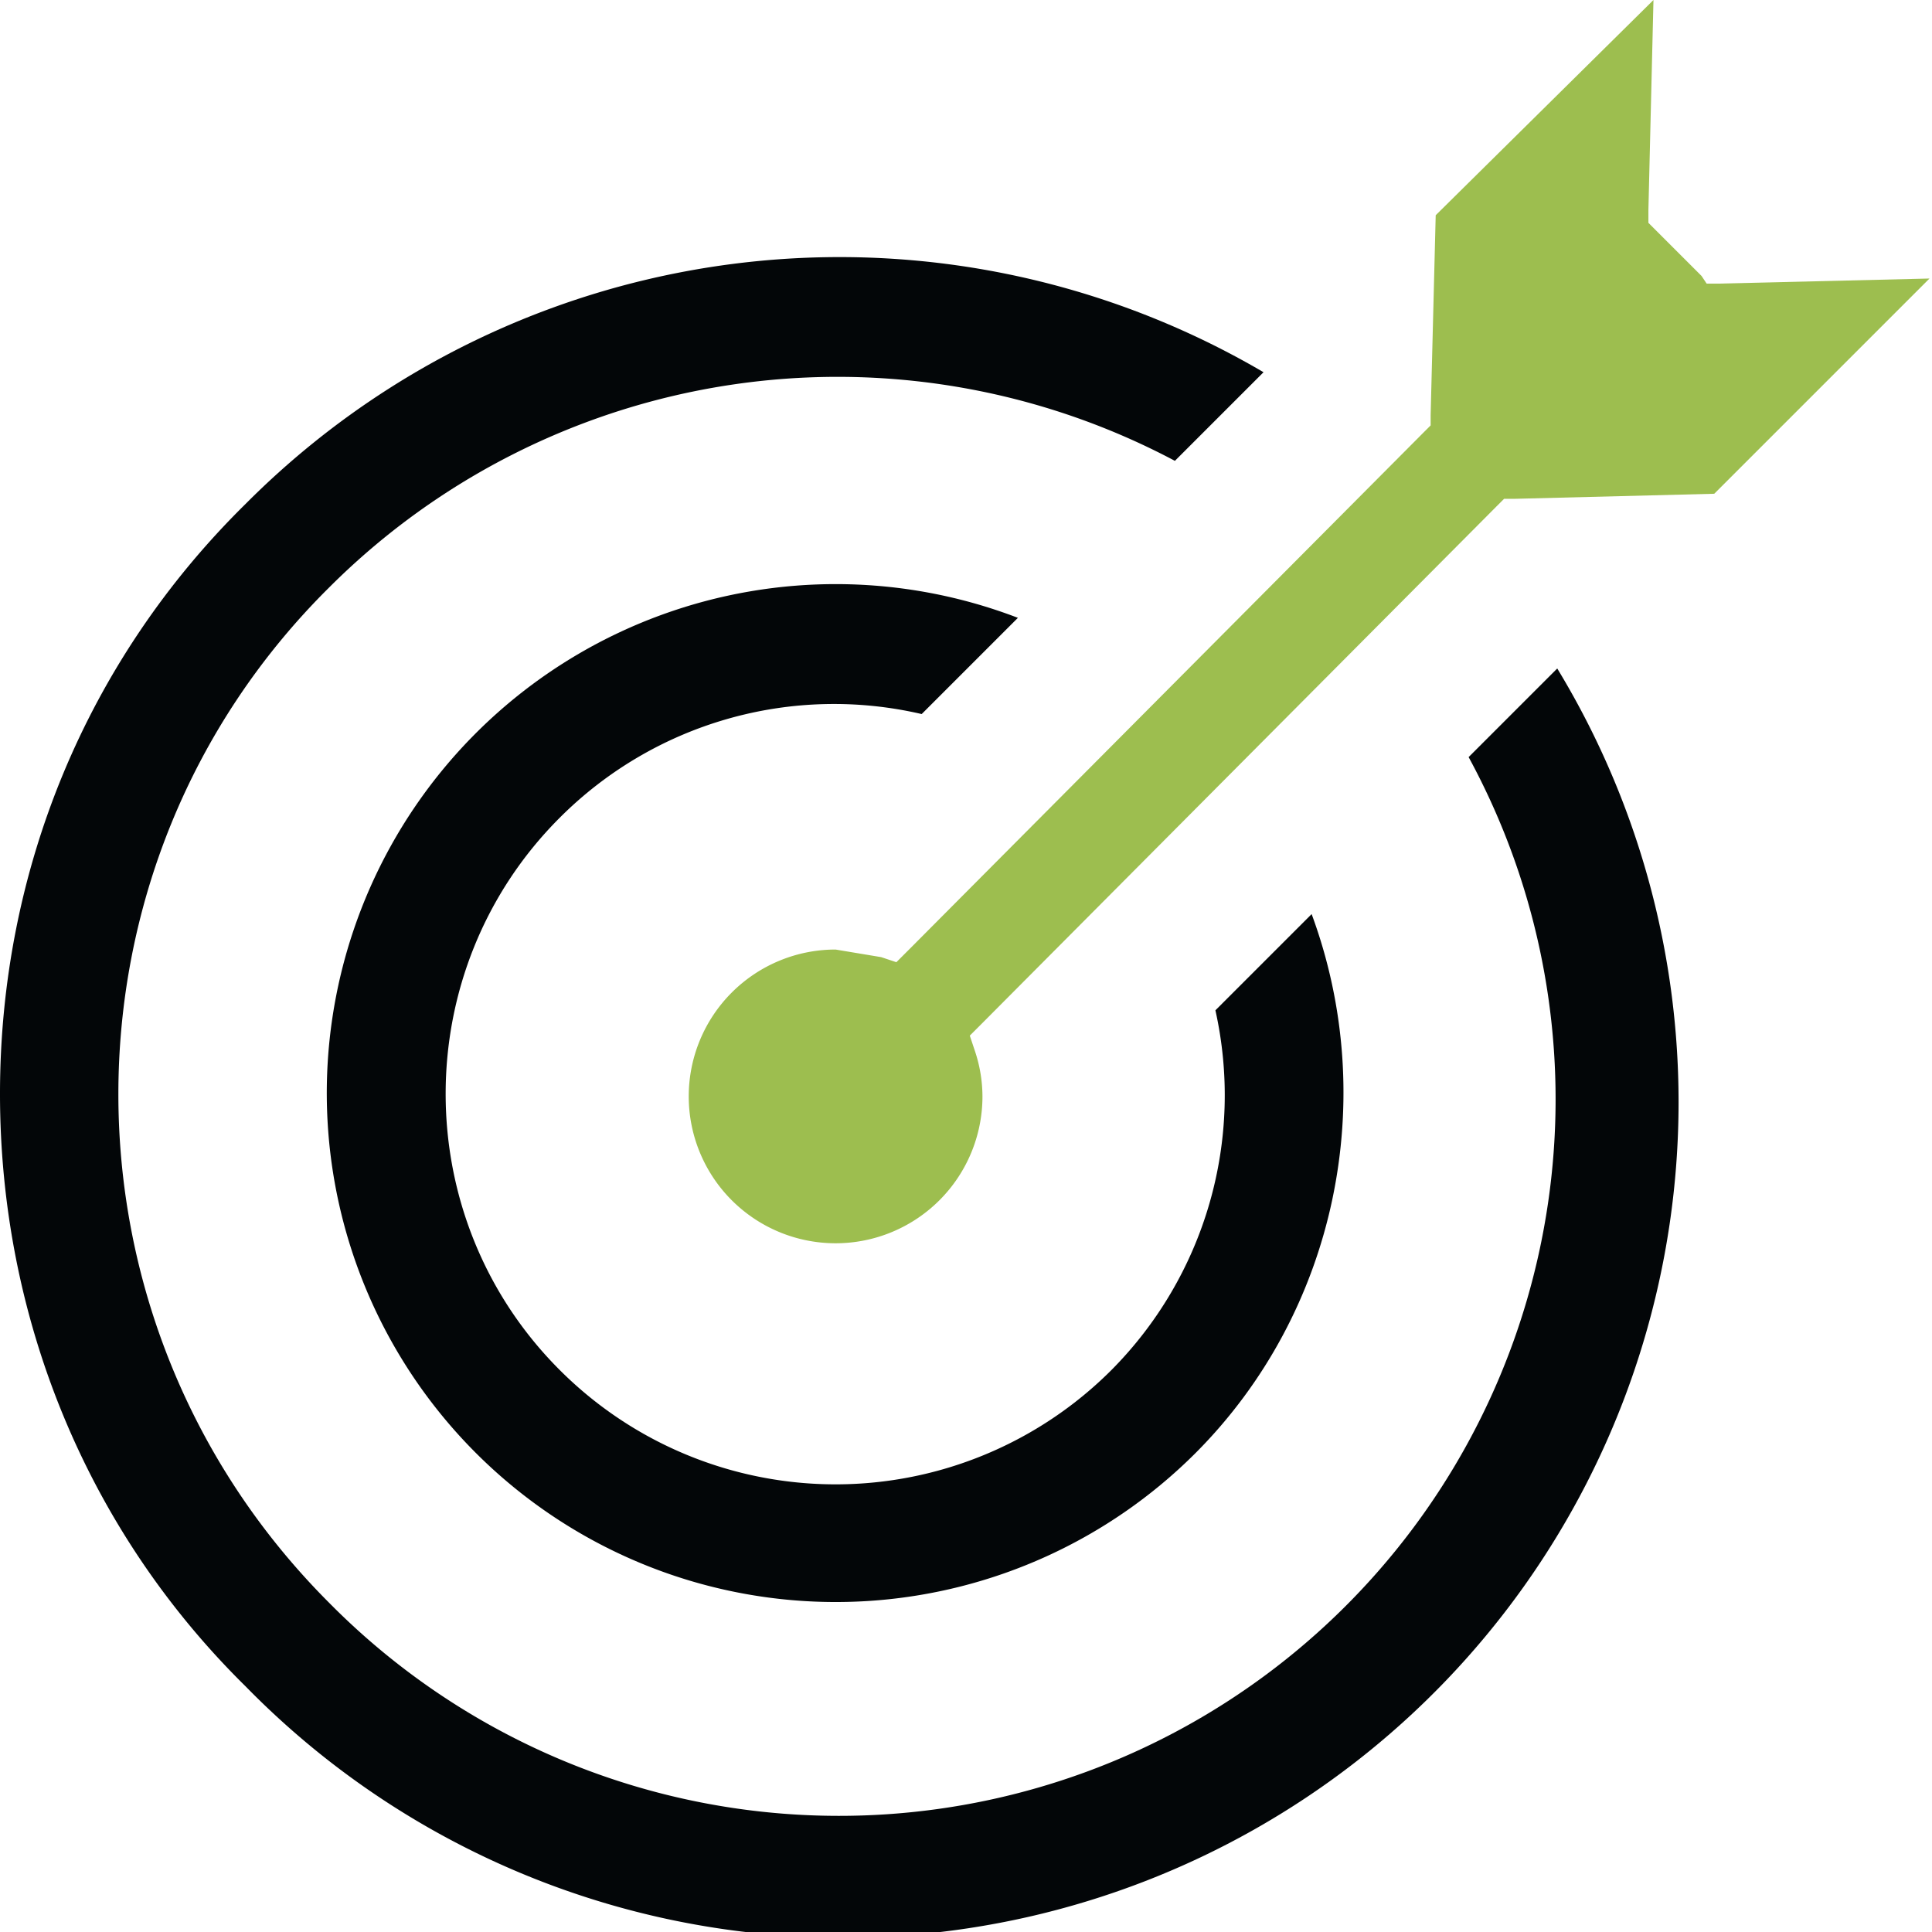
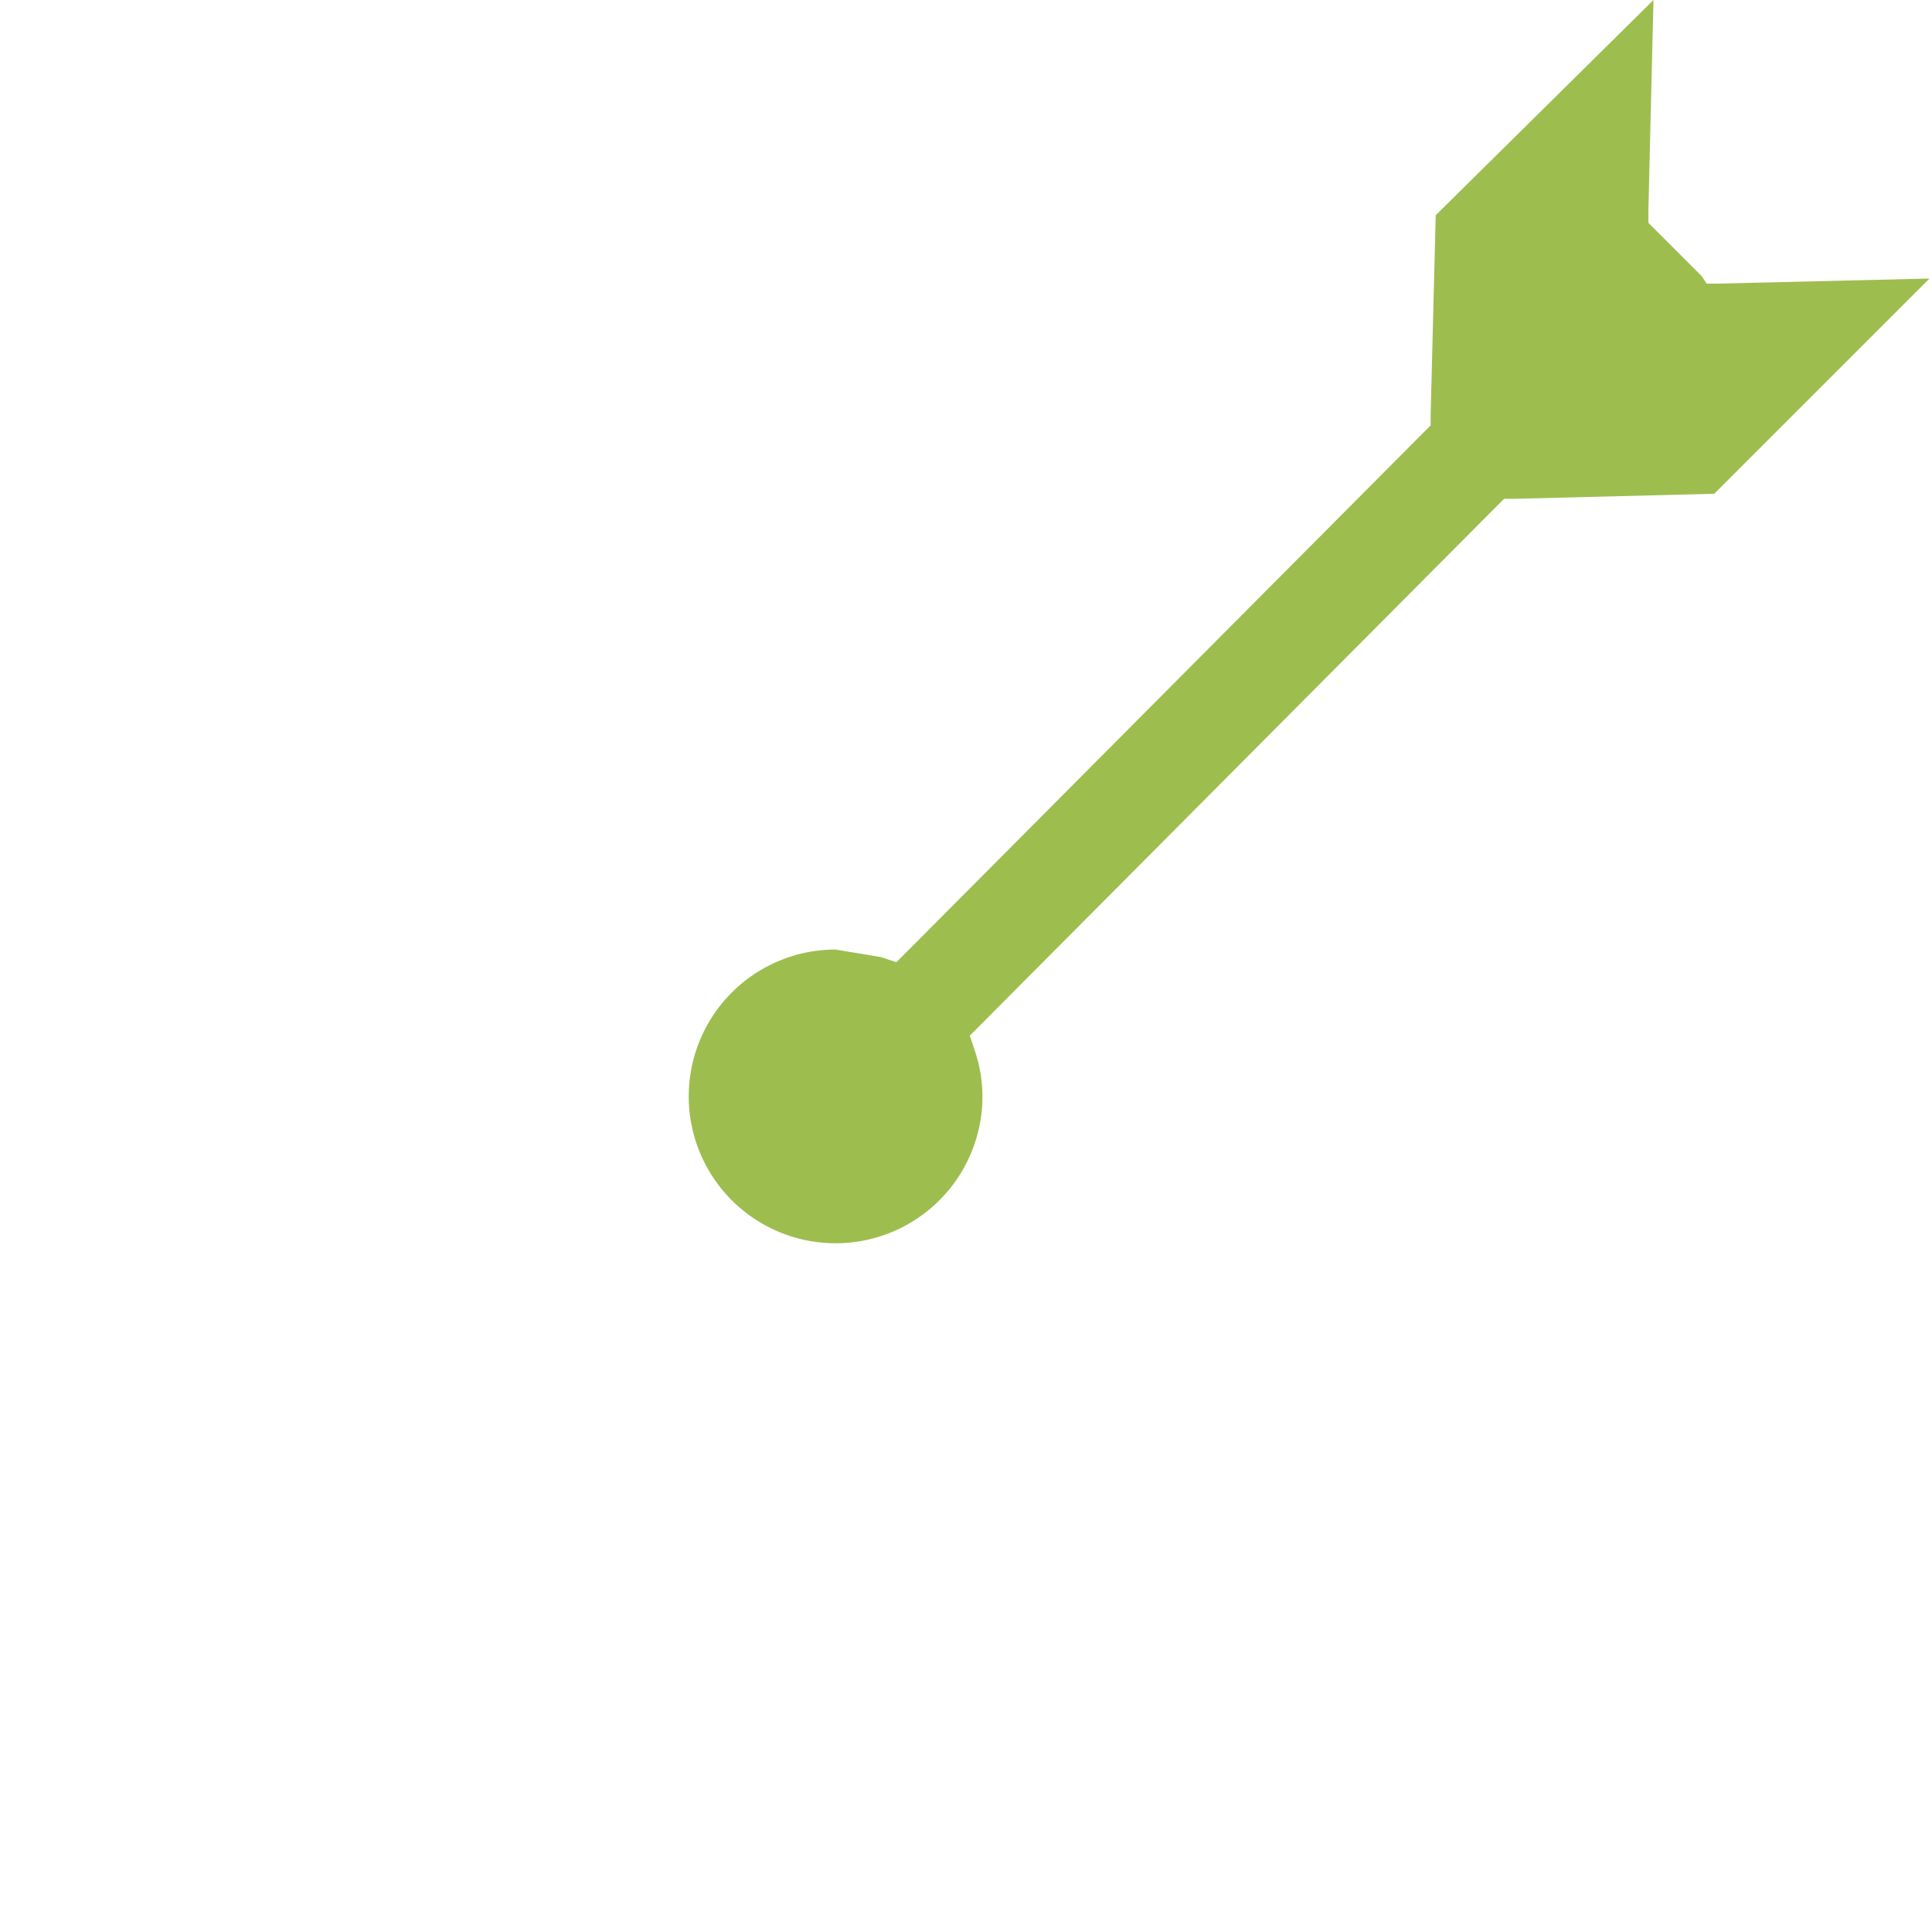
<svg xmlns="http://www.w3.org/2000/svg" viewBox="0 0 763 763">
  <defs>
    <style>.a{fill:#9dbe4f;}.b{fill:#030608;}</style>
  </defs>
  <title>Icons_Avantida-02</title>
  <path class="a" d="M672,109,654,91l-3-3V83l2-83L567,85l-2,79v4l-3,3L359,375l-5,5-6-2-18-3a58,58,0,1,0,58,58,57,57,0,0,0-3-18l-2-6,5-5L591,200l3-3h4l79-2,85-85-83,2h-5Z" />
-   <path class="b" d="M580,299A283,283,0,0,1,130,633C19,522,19,342,130,232a284,284,0,0,1,334-50l35-35A331,331,0,0,0,97,199C34,261,0,344,0,432S34,604,97,666A330,330,0,0,0,615,264Z" />
-   <path class="b" d="M364,282l38-38a201,201,0,1,0,70,330c56-56,73-140,46-213l-38,38a154,154,0,0,1-41,142,154,154,0,0,1-218,0c-60-60-60-158,0-218a153,153,0,0,1,143-41Z" />
</svg>